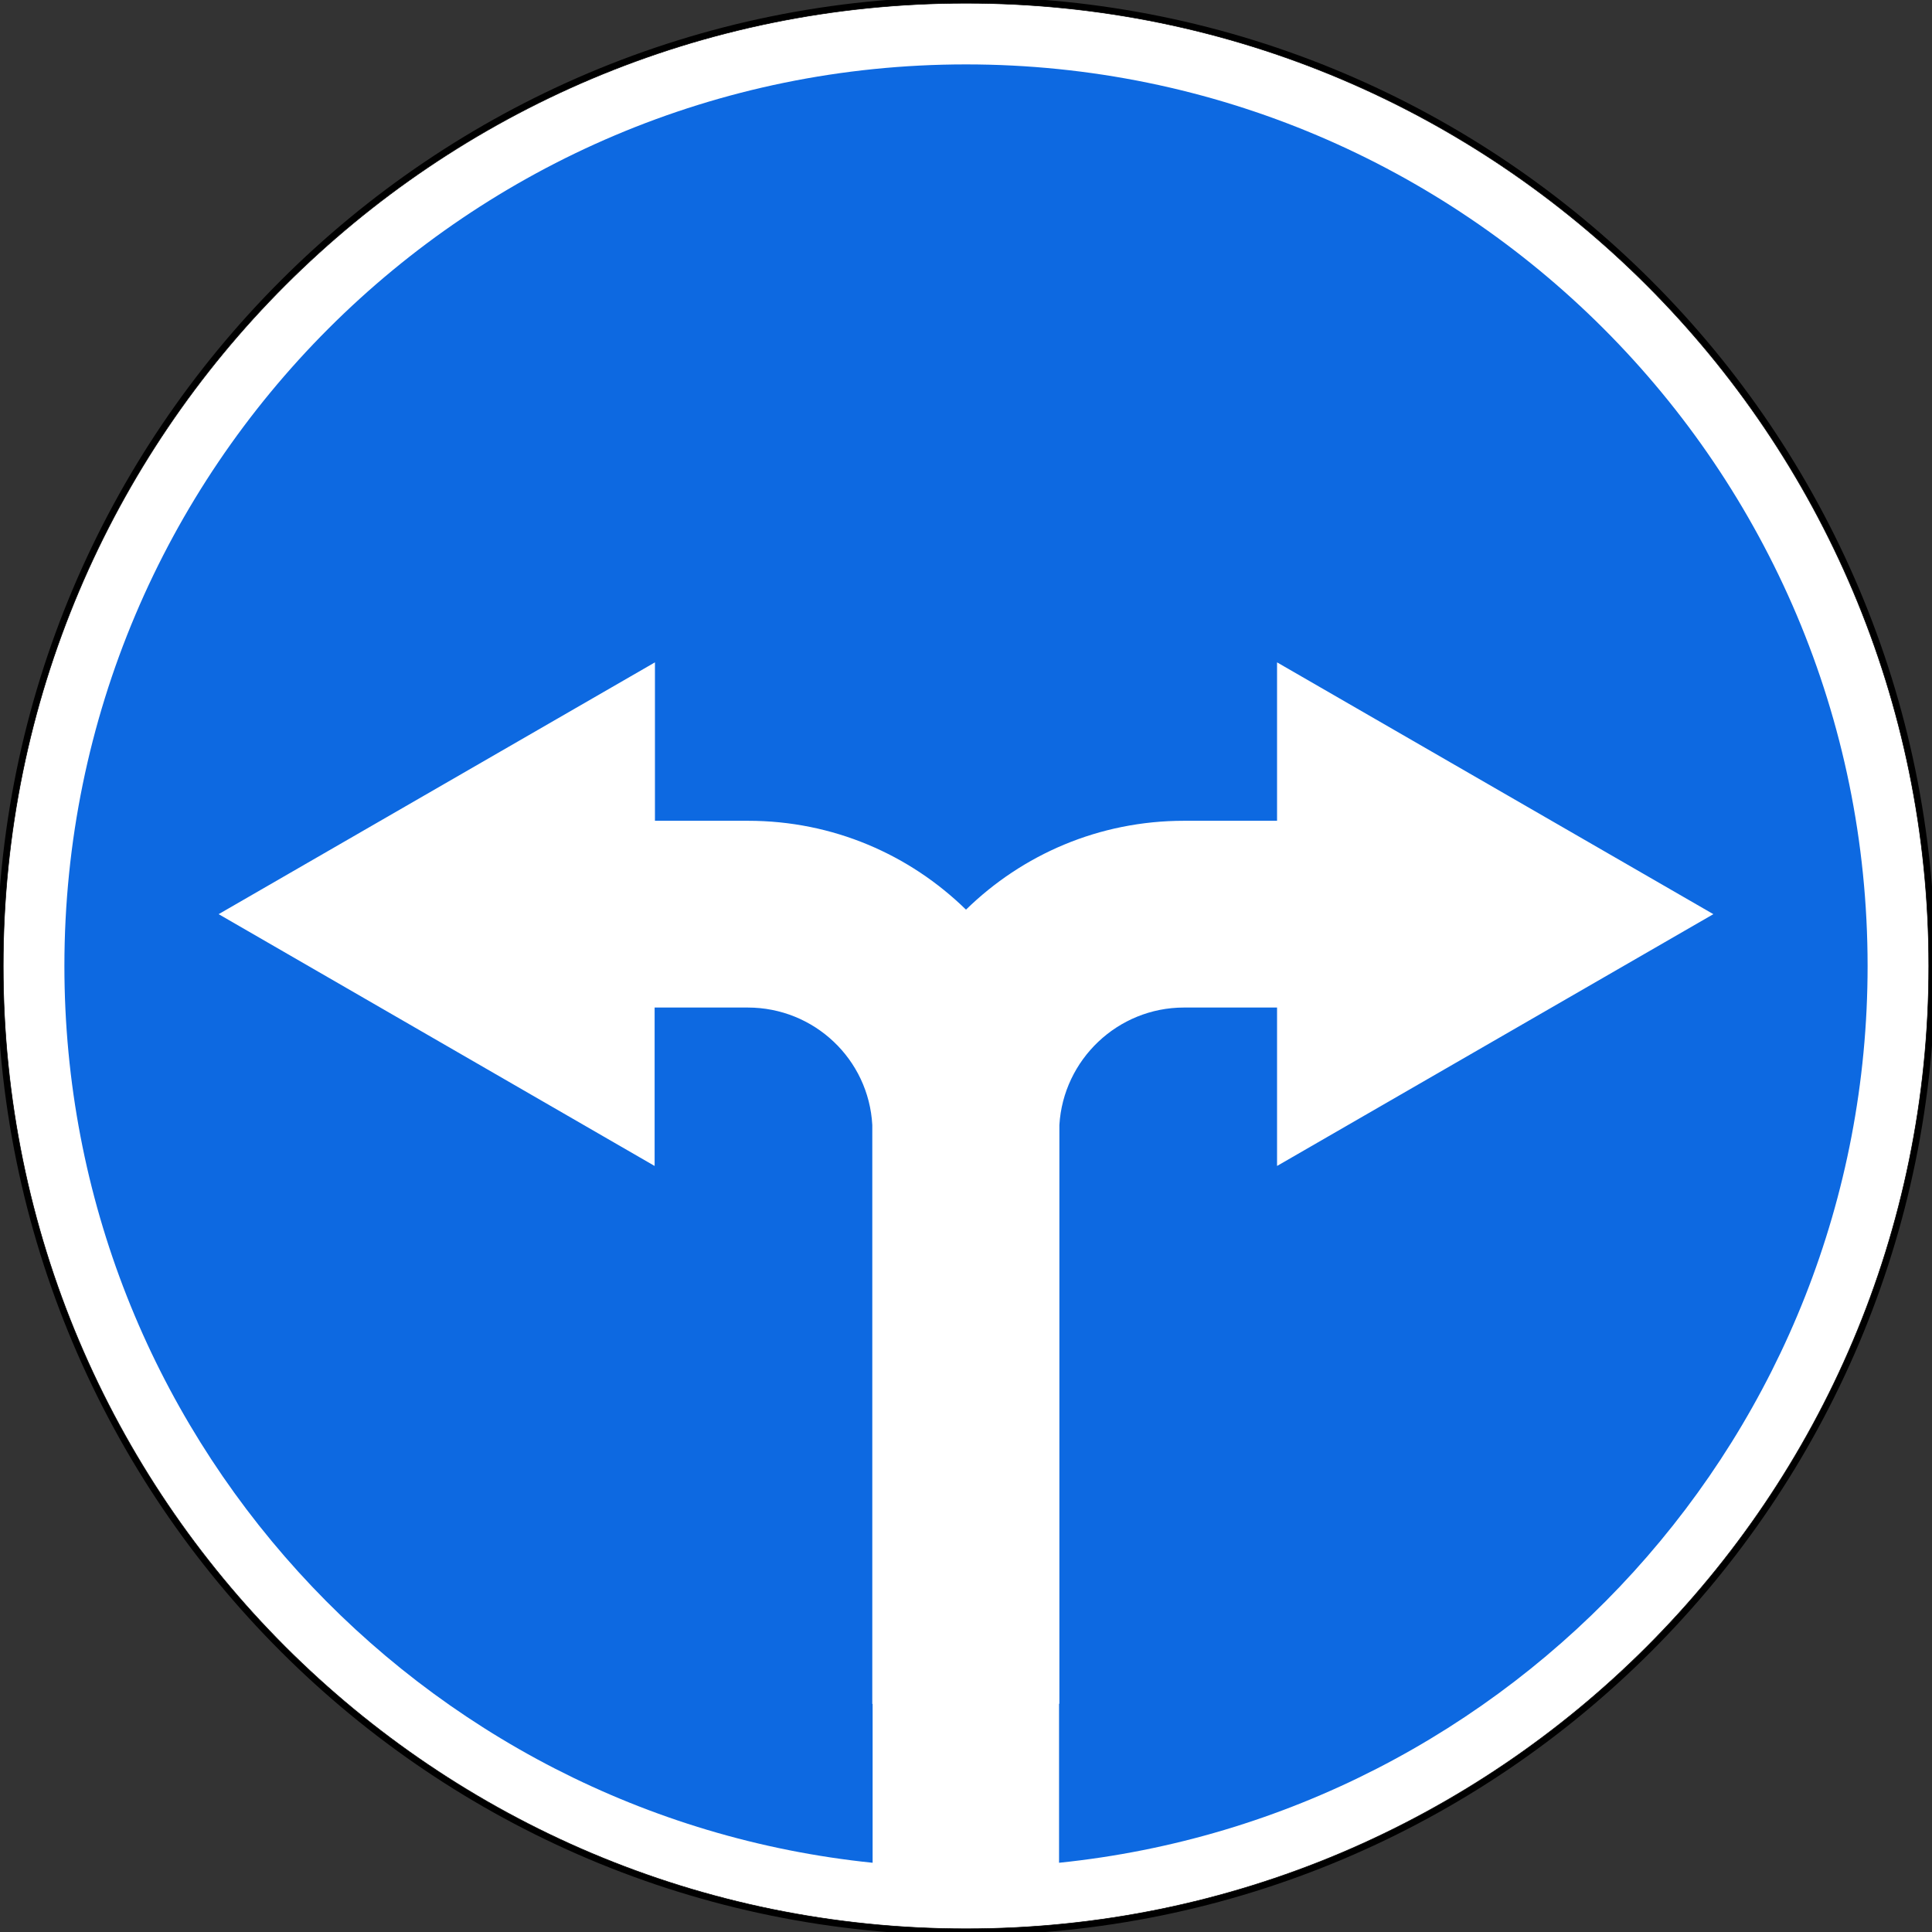
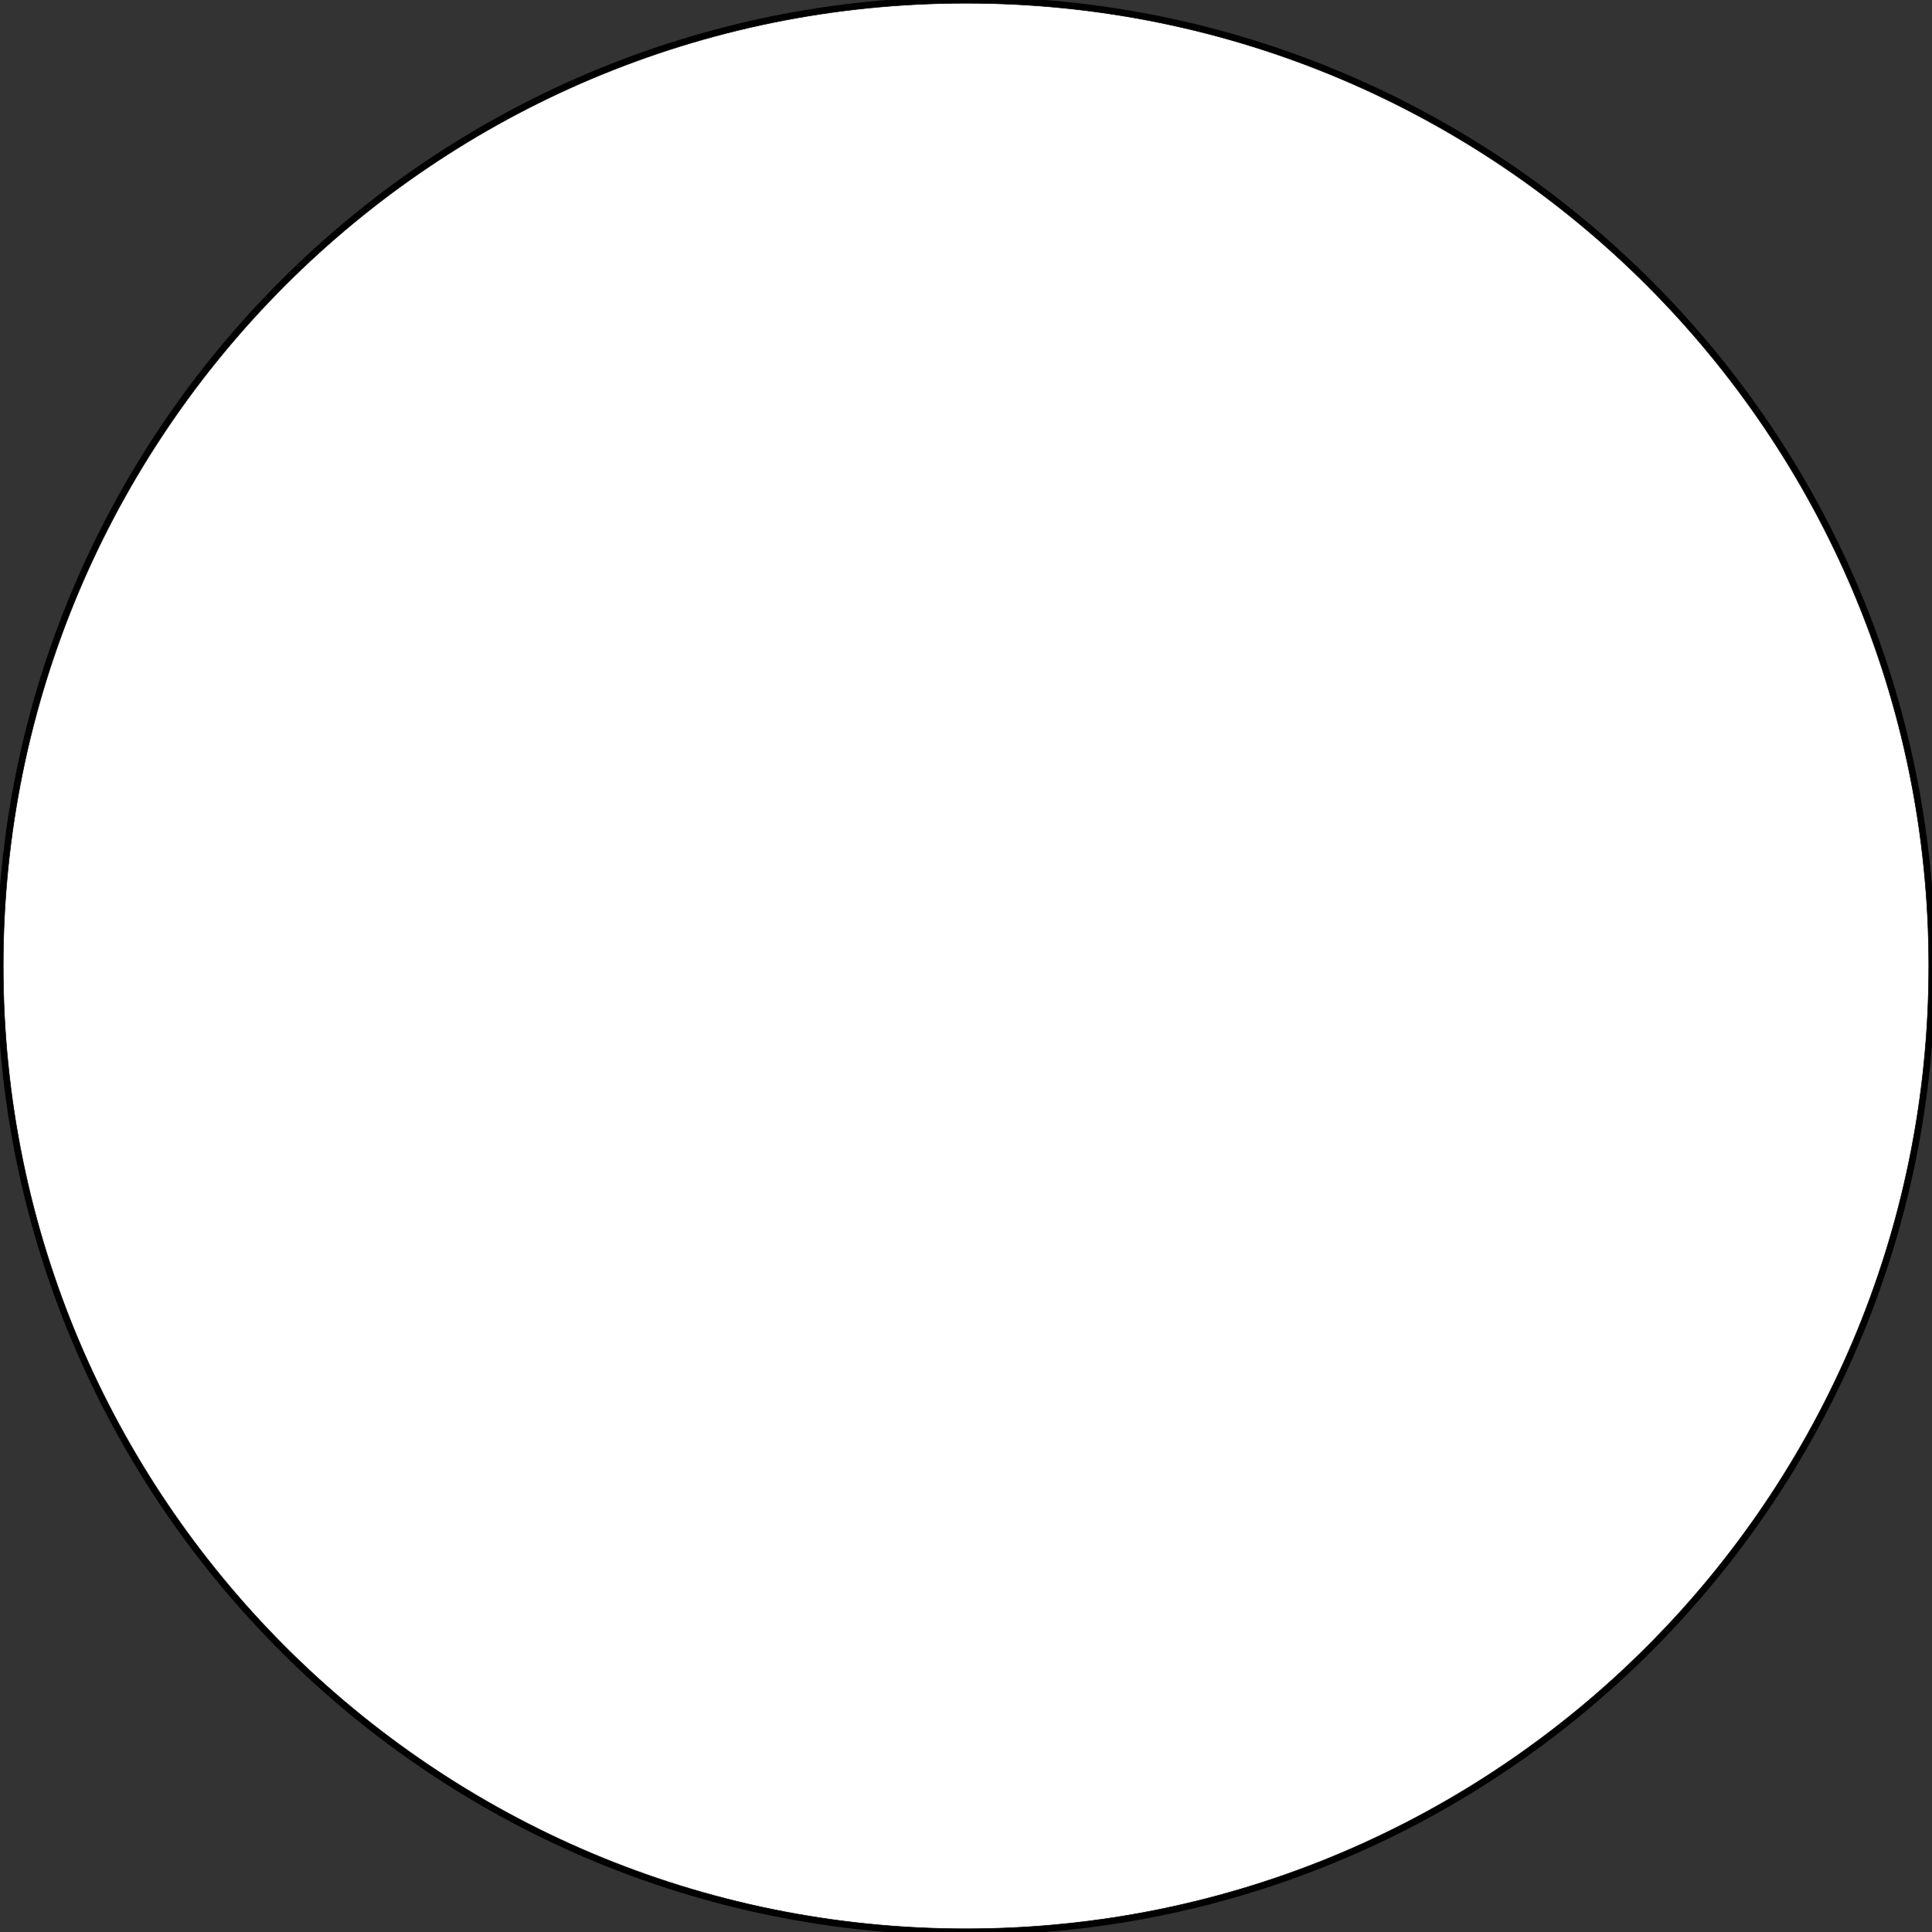
<svg xmlns="http://www.w3.org/2000/svg" xmlns:ns1="http://sodipodi.sourceforge.net/DTD/sodipodi-0.dtd" xmlns:ns2="http://www.inkscape.org/namespaces/inkscape" id="svg2" ns1:docname="4.1.1.svg" ns2:version="0.48.4 r9939" x="0px" y="0px" viewBox="0 0 600 600" xml:space="preserve">
  <rect x="0" y="0" width="600" height="600" fill="#333333" stroke="none" />
  <title id="title3002">4.1.1 Движение прямо</title>
  <path id="path7369" ns1:type="arc" ns1:ry="93.338097" ns1:cx="-321.58774" ns1:cy="803.42432" ns1:rx="122.47533" fill="#FFFFFF" stroke="#000000" stroke-width="2" stroke-miterlimit="10" d=" M600,300c0,165.7-134.3,300-300,300S0,465.7,0,300S134.3,0,300,0S600,134.3,600,300z" />
  <path id="path3003" ns1:type="arc" ns1:ry="29.465372" ns1:cx="-87.720657" ns1:cy="432.25998" ns1:rx="22.107042" fill="none" stroke="#000000" stroke-width="0.171" d=" M599,300c0,165.1-133.9,299-299,299S1,465.1,1,300C1,134.9,134.9,1,300,1S599,134.9,599,300z" />
  <title id="title3002">4.1.2 Движение направо</title>
-   <path fill="#0D69E1" d="M300,20C145.4,20,20,145.4,20,300c0,144.8,110,264,251,278.5h0v-49.3c0,0-0.1,0-0.1-0.1V351.6 c0-0.7,0-1.5,0-2.2c-1.1-20.4-18-36.5-38.7-36.5h-28.9l0,49.2L67.9,283.9l135.5-78.2l0,49.2h28.9c26.4,0,50.2,10.5,67.7,27.6 c17.5-17.1,41.3-27.6,67.7-27.6h28.9l0-49.2l135.5,78.2l-135.5,78.2l0-49.2h-28.9c-20.6,0-37.5,16.2-38.7,36.5c0,0.7,0,1.5,0,2.2 v177.5c0,0-0.1,0-0.1,0.1v49.3h0C470,564,580,444.8,580,300C580,145.4,454.6,20,300,20z" />
</svg>